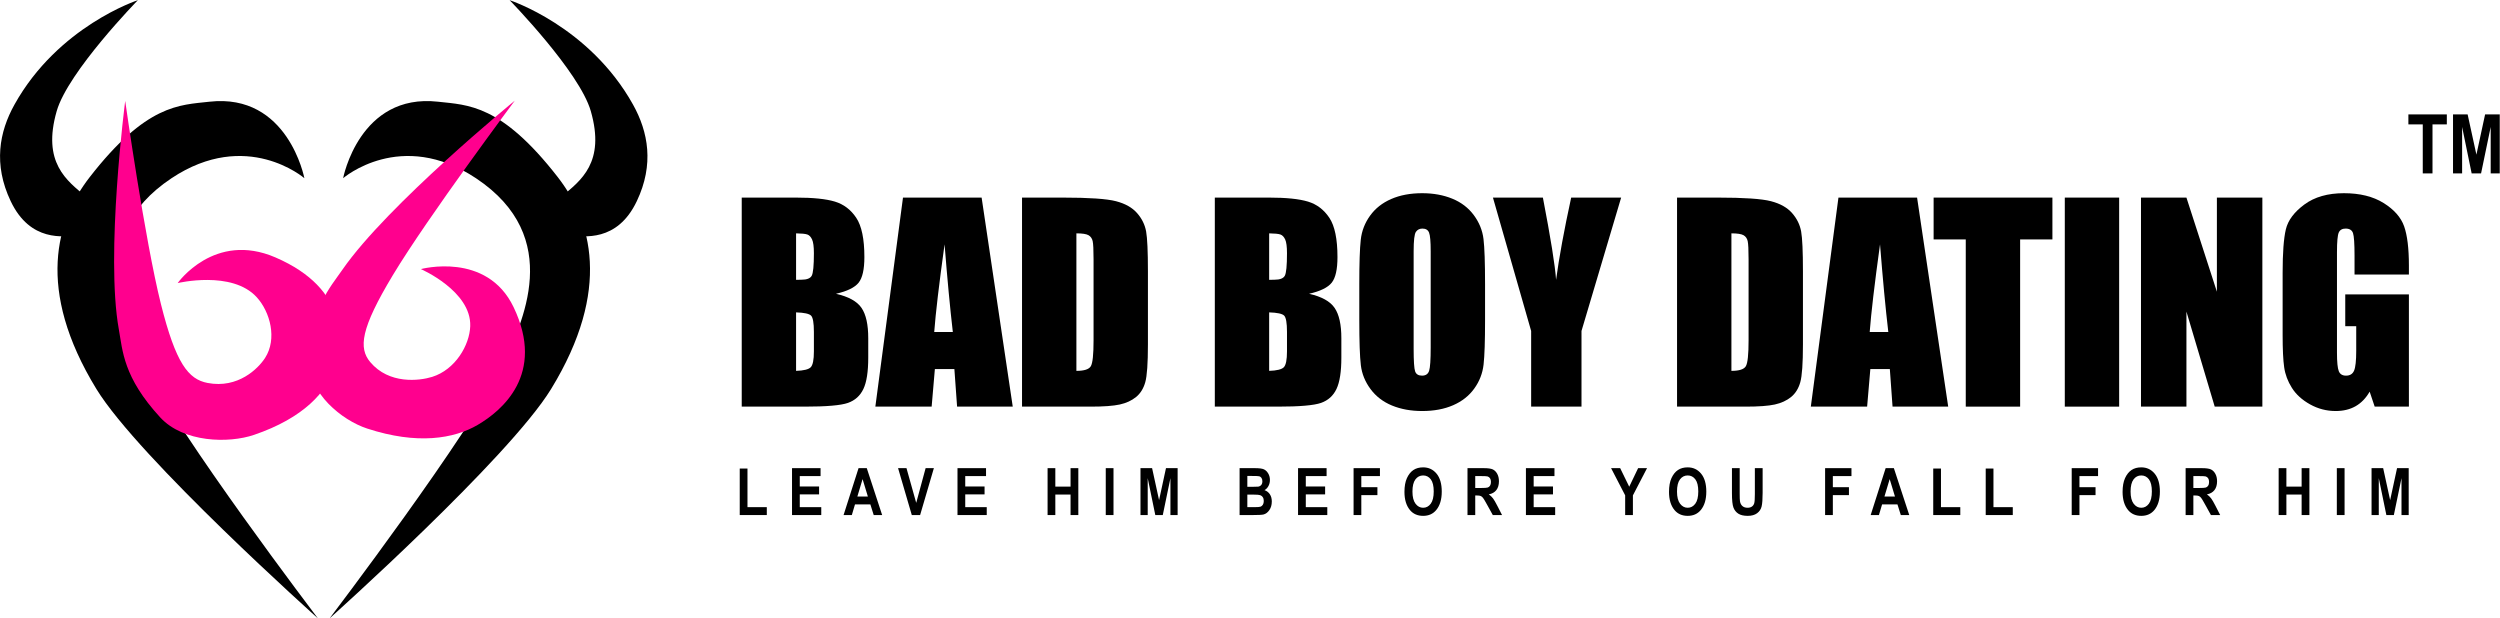
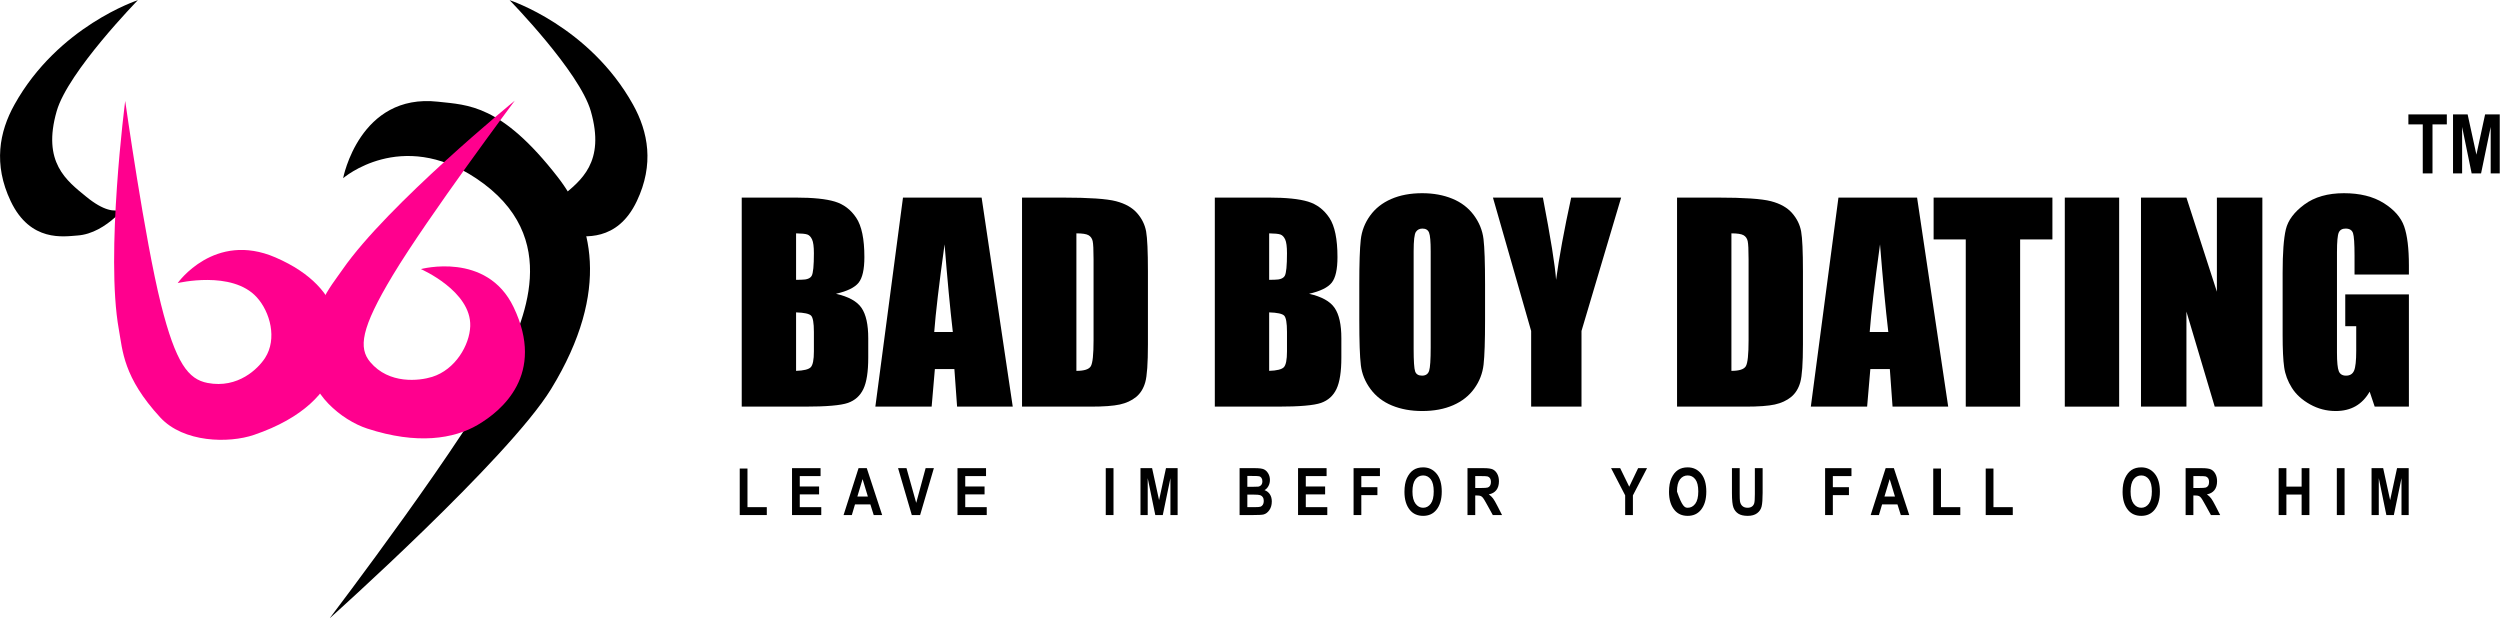
<svg xmlns="http://www.w3.org/2000/svg" width="100%" height="100%" viewBox="0 0 2027 501" version="1.1" xml:space="preserve" style="fill-rule:evenodd;clip-rule:evenodd;stroke-linejoin:round;stroke-miterlimit:2;">
  <g transform="matrix(1,0,0,1,-234.966,-946.179)">
    <g>
      <g transform="matrix(1,0,0,1,-12,-87)">
        <g transform="matrix(0.393,0,0,0.393,257.553,964.654)">
-           <path d="M601,542C601,542 567.481,366.006 405.159,384.202C343.272,391.14 275.193,389.2 158,540C89.703,627.882 45.823,770.865 172,977C259.347,1119.7 629,1450.2 629,1450.2C629,1450.2 336.538,1065.56 273.159,930.109C231.681,841.467 143.988,664.001 326.724,542.202C481.849,438.806 601,542 601,542Z" />
-         </g>
+           </g>
        <g transform="matrix(0.219,-2.67921e-17,-2.19322e-17,-0.179,221.013,1292.9)">
          <path d="M601,542C601,542 516.183,393.444 405.159,384.202C355.842,380.096 230.898,352.102 158,540C93.291,706.789 115.752,853.301 172,977C333.781,1332.79 629,1450.2 629,1450.2C629,1450.2 370.385,1126.45 328.41,947.644C273.836,715.164 364.881,632.909 437.969,559.737C567.242,430.316 601,542 601,542Z" />
        </g>
        <g transform="matrix(-0.393,0,0,0.393,761.369,964.654)">
          <path d="M601,542C601,542 567.481,366.006 405.159,384.202C343.272,391.14 275.193,389.2 158,540C89.703,627.882 45.823,770.865 172,977C259.347,1119.7 629,1450.2 629,1450.2C629,1450.2 336.538,1065.56 273.159,930.109C231.681,841.467 143.988,664.001 326.724,542.202C481.849,438.806 601,542 601,542Z" />
        </g>
        <g transform="matrix(-0.219,-2.67921e-17,2.19322e-17,-0.179,797.909,1292.9)">
          <path d="M601,542C601,542 516.183,393.444 405.159,384.202C355.842,380.096 230.898,352.102 158,540C93.291,706.789 115.752,853.301 172,977C333.781,1332.79 629,1450.2 629,1450.2C629,1450.2 370.385,1126.45 328.41,947.644C273.836,715.164 364.881,632.909 437.969,559.737C567.242,430.316 601,542 601,542Z" />
        </g>
        <g transform="matrix(0.482,-0.21,0.219,0.403,152.341,1092.55)">
          <path d="M308.552,216.509C308.552,216.509 167.97,452.114 131,583.753C120.567,620.901 101.56,664.48 122.287,756.307C135.27,813.826 196.164,847.173 236.847,851.059C316.953,858.712 367.914,832.819 396.62,798.362C425.326,763.905 474.016,681.834 397.274,577.64C333.661,491.272 245.275,550.019 245.275,550.019C245.275,550.019 328.796,567.32 342.379,629.113C349.739,662.596 339.631,711.335 308.966,733.639C291.883,746.064 249.361,764.899 212.071,733.639C188.72,714.064 183.356,679.44 207,572.284C232.67,455.951 308.552,216.509 308.552,216.509Z" style="fill:rgb(255,0,142);" />
        </g>
        <g transform="matrix(0.518,0.124,-0.13,0.433,532.667,982.782)">
          <path d="M308.552,216.509C308.552,216.509 167.97,452.114 131,583.753C120.567,620.901 101.56,664.48 122.287,756.307C135.27,813.826 196.164,847.173 236.847,851.059C316.953,858.712 367.914,832.819 396.62,798.362C425.326,763.905 474.016,681.834 397.274,577.64C333.661,491.272 245.275,550.019 245.275,550.019C245.275,550.019 328.796,567.32 342.379,629.113C349.739,662.596 339.631,711.335 308.966,733.639C291.883,746.064 249.361,764.899 212.071,733.639C188.72,714.064 183.356,679.44 207,572.284C232.67,455.951 308.552,216.509 308.552,216.509Z" style="fill:rgb(255,0,142);" />
        </g>
      </g>
      <g transform="matrix(1.8,0,0,1.8,-1061.76,950.078)">
        <path d="M1054.51,86.837L1078.93,86.837C1086.65,86.837 1092.49,87.438 1096.47,88.64C1100.44,89.842 1103.65,92.276 1106.09,95.94C1108.54,99.604 1109.76,105.507 1109.76,113.65C1109.76,119.156 1108.9,122.994 1107.17,125.166C1105.44,127.337 1102.04,129.004 1096.96,130.167C1102.62,131.447 1106.46,133.57 1108.48,136.536C1110.5,139.502 1111.5,144.048 1111.5,150.175L1111.5,158.899C1111.5,165.258 1110.78,169.969 1109.32,173.032C1107.87,176.095 1105.55,178.189 1102.37,179.313C1099.19,180.438 1092.68,181 1082.83,181L1054.51,181L1054.51,86.837ZM1078.99,102.948L1078.99,123.886C1080.04,123.847 1080.85,123.828 1081.43,123.828C1083.84,123.828 1085.37,123.237 1086.03,122.054C1086.69,120.871 1087.02,117.488 1087.02,111.905C1087.02,108.958 1086.75,106.893 1086.2,105.711C1085.66,104.528 1084.95,103.782 1084.08,103.471C1083.21,103.161 1081.51,102.987 1078.99,102.948ZM1078.99,138.543L1078.99,164.889C1082.44,164.773 1084.64,164.23 1085.59,163.261C1086.54,162.292 1087.02,159.907 1087.02,156.107L1087.02,147.325C1087.02,143.292 1086.59,140.85 1085.74,139.997C1084.88,139.144 1082.64,138.659 1078.99,138.543Z" style="fill-rule:nonzero;" />
        <path d="M1162.57,86.837L1176.59,181L1151.52,181L1150.3,164.075L1141.51,164.075L1140.06,181L1114.7,181L1127.15,86.837L1162.57,86.837ZM1149.6,147.383C1148.36,136.72 1147.12,123.556 1145.88,107.892C1143.39,125.883 1141.84,139.047 1141.22,147.383L1149.6,147.383Z" style="fill-rule:nonzero;" />
        <path d="M1180.77,86.837L1199.09,86.837C1210.92,86.837 1218.92,87.38 1223.09,88.466C1227.25,89.552 1230.42,91.335 1232.59,93.817C1234.77,96.298 1236.12,99.061 1236.67,102.105C1237.21,105.148 1237.48,111.129 1237.48,120.047L1237.48,153.025C1237.48,161.477 1237.08,167.129 1236.29,169.979C1235.49,172.828 1234.11,175.058 1232.13,176.667C1230.15,178.276 1227.71,179.401 1224.8,180.04C1221.89,180.68 1217.51,181 1211.66,181L1180.77,181L1180.77,86.837ZM1205.26,102.948L1205.26,164.889C1208.79,164.889 1210.96,164.182 1211.77,162.767C1212.59,161.351 1212.99,157.503 1212.99,151.222L1212.99,114.638C1212.99,110.373 1212.86,107.64 1212.59,106.438C1212.32,105.236 1211.69,104.354 1210.73,103.791C1209.76,103.229 1207.93,102.948 1205.26,102.948Z" style="fill-rule:nonzero;" />
        <path d="M1267.61,86.837L1292.04,86.837C1299.75,86.837 1305.6,87.438 1309.57,88.64C1313.55,89.842 1316.75,92.276 1319.2,95.94C1321.64,99.604 1322.86,105.507 1322.86,113.65C1322.86,119.156 1322,122.994 1320.27,125.166C1318.55,127.337 1315.14,129.004 1310.07,130.167C1315.73,131.447 1319.56,133.57 1321.58,136.536C1323.6,139.502 1324.61,144.048 1324.61,150.175L1324.61,158.899C1324.61,165.258 1323.88,169.969 1322.42,173.032C1320.97,176.095 1318.65,178.189 1315.47,179.313C1312.29,180.438 1305.78,181 1295.93,181L1267.61,181L1267.61,86.837ZM1292.09,102.948L1292.09,123.886C1293.14,123.847 1293.95,123.828 1294.54,123.828C1296.94,123.828 1298.47,123.237 1299.13,122.054C1299.79,120.871 1300.12,117.488 1300.12,111.905C1300.12,108.958 1299.85,106.893 1299.31,105.711C1298.76,104.528 1298.05,103.782 1297.18,103.471C1296.31,103.161 1294.61,102.987 1292.09,102.948ZM1292.09,138.543L1292.09,164.889C1295.54,164.773 1297.74,164.23 1298.69,163.261C1299.64,162.292 1300.12,159.907 1300.12,156.107L1300.12,147.325C1300.12,143.292 1299.69,140.85 1298.84,139.997C1297.99,139.144 1295.74,138.659 1292.09,138.543Z" style="fill-rule:nonzero;" />
        <path d="M1389.34,141.974C1389.34,151.435 1389.12,158.133 1388.67,162.069C1388.22,166.004 1386.83,169.6 1384.48,172.857C1382.14,176.114 1378.97,178.615 1374.97,180.36C1370.98,182.105 1366.33,182.977 1361.01,182.977C1355.97,182.977 1351.45,182.154 1347.43,180.506C1343.42,178.858 1340.19,176.386 1337.75,173.09C1335.31,169.794 1333.85,166.208 1333.39,162.33C1332.92,158.453 1332.69,151.668 1332.69,141.974L1332.69,125.863C1332.69,116.403 1332.91,109.704 1333.36,105.769C1333.8,101.833 1335.2,98.237 1337.55,94.98C1339.89,91.723 1343.06,89.222 1347.06,87.477C1351.05,85.732 1355.7,84.86 1361.01,84.86C1366.05,84.86 1370.58,85.684 1374.59,87.332C1378.61,88.98 1381.84,91.452 1384.28,94.747C1386.72,98.043 1388.17,101.63 1388.64,105.507C1389.11,109.385 1389.34,116.17 1389.34,125.863L1389.34,141.974ZM1364.85,111.032C1364.85,106.651 1364.61,103.85 1364.12,102.628C1363.64,101.407 1362.64,100.796 1361.13,100.796C1359.85,100.796 1358.87,101.29 1358.19,102.279C1357.51,103.268 1357.17,106.186 1357.17,111.032L1357.17,155.002C1357.17,160.469 1357.4,163.843 1357.84,165.122C1358.29,166.402 1359.33,167.041 1360.95,167.041C1362.62,167.041 1363.69,166.305 1364.15,164.831C1364.62,163.358 1364.85,159.849 1364.85,154.304L1364.85,111.032Z" style="fill-rule:nonzero;" />
        <path d="M1450.64,86.837L1432.78,146.918L1432.78,181L1410.1,181L1410.1,146.918L1392.89,86.837L1415.39,86.837C1418.92,105.178 1420.9,117.527 1421.33,123.886C1422.68,113.844 1424.95,101.494 1428.13,86.837L1450.64,86.837Z" style="fill-rule:nonzero;" />
        <path d="M1475.82,86.837L1494.14,86.837C1505.97,86.837 1513.97,87.38 1518.13,88.466C1522.3,89.552 1525.47,91.335 1527.64,93.817C1529.82,96.298 1531.17,99.061 1531.72,102.105C1532.26,105.148 1532.53,111.129 1532.53,120.047L1532.53,153.025C1532.53,161.477 1532.13,167.129 1531.34,169.979C1530.54,172.828 1529.16,175.058 1527.18,176.667C1525.2,178.276 1522.76,179.401 1519.85,180.04C1516.94,180.68 1512.56,181 1506.71,181L1475.82,181L1475.82,86.837ZM1500.31,102.948L1500.31,164.889C1503.84,164.889 1506.01,164.182 1506.82,162.767C1507.64,161.351 1508.04,157.503 1508.04,151.222L1508.04,114.638C1508.04,110.373 1507.91,107.64 1507.64,106.438C1507.37,105.236 1506.75,104.354 1505.78,103.791C1504.81,103.229 1502.98,102.948 1500.31,102.948Z" style="fill-rule:nonzero;" />
        <path d="M1583.94,86.837L1597.96,181L1572.89,181L1571.67,164.075L1562.89,164.075L1561.44,181L1536.08,181L1548.52,86.837L1583.94,86.837ZM1570.98,147.383C1569.73,136.72 1568.49,123.556 1567.25,107.892C1564.77,125.883 1563.22,139.047 1562.6,147.383L1570.98,147.383Z" style="fill-rule:nonzero;" />
        <path d="M1644.9,86.837L1644.9,105.682L1630.36,105.682L1630.36,181L1605.87,181L1605.87,105.682L1591.39,105.682L1591.39,86.837L1644.9,86.837Z" style="fill-rule:nonzero;" />
        <rect x="1650.48" y="86.837" width="24.486" height="94.163" style="fill-rule:nonzero;" />
        <path d="M1739.47,86.837L1739.47,181L1718.01,181L1705.27,138.194L1705.27,181L1684.8,181L1684.8,86.837L1705.27,86.837L1718.99,129.237L1718.99,86.837L1739.47,86.837Z" style="fill-rule:nonzero;" />
        <path d="M1805.48,121.501L1780.99,121.501L1780.99,112.952C1780.99,107.562 1780.76,104.189 1780.3,102.832C1779.83,101.475 1778.73,100.796 1776.98,100.796C1775.47,100.796 1774.44,101.378 1773.9,102.541C1773.36,103.704 1773.08,106.69 1773.08,111.498L1773.08,156.689C1773.08,160.915 1773.36,163.697 1773.9,165.035C1774.44,166.373 1775.53,167.041 1777.15,167.041C1778.94,167.041 1780.15,166.285 1780.79,164.773C1781.43,163.261 1781.75,160.314 1781.75,155.933L1781.75,144.766L1776.81,144.766L1776.81,130.458L1805.48,130.458L1805.48,181L1790.07,181L1787.8,174.253C1786.13,177.161 1784.03,179.342 1781.49,180.796C1778.95,182.25 1775.95,182.977 1772.5,182.977C1768.39,182.977 1764.54,181.979 1760.96,179.982C1757.37,177.985 1754.65,175.513 1752.79,172.567C1750.92,169.62 1749.76,166.528 1749.3,163.29C1748.83,160.052 1748.6,155.196 1748.6,148.721L1748.6,120.745C1748.6,111.75 1749.08,105.216 1750.05,101.145C1751.02,97.074 1753.8,93.342 1758.4,89.949C1762.99,86.556 1768.93,84.86 1776.22,84.86C1783.4,84.86 1789.35,86.333 1794.08,89.28C1798.81,92.227 1801.89,95.726 1803.33,99.778C1804.76,103.83 1805.48,109.714 1805.48,117.43L1805.48,121.501Z" style="fill-rule:nonzero;" />
      </g>
      <g transform="matrix(0.446,0,0,0.446,363.266,1283.06)">
        <path d="M1057.12,181L1057.12,96.434L1071.2,96.434L1071.2,166.634L1106.33,166.634L1106.33,181L1057.12,181Z" style="fill-rule:nonzero;" />
        <path d="M1152.18,181L1152.18,95.736L1204.06,95.736L1204.06,110.16L1166.26,110.16L1166.26,129.062L1201.38,129.062L1201.38,143.428L1166.26,143.428L1166.26,166.634L1205.34,166.634L1205.34,181L1152.18,181Z" style="fill-rule:nonzero;" />
        <path d="M1316.04,181L1300.69,181L1294.58,161.632L1266.66,161.632L1260.91,181L1245.9,181L1273.12,95.736L1288.07,95.736L1316.04,181ZM1290.05,147.267L1280.45,115.627L1270.97,147.267L1290.05,147.267Z" style="fill-rule:nonzero;" />
        <path d="M1369.92,181L1344.97,95.736L1360.27,95.736L1377.95,158.841L1395.05,95.736L1410.06,95.736L1385.05,181L1369.92,181Z" style="fill-rule:nonzero;" />
        <path d="M1453,181L1453,95.736L1504.88,95.736L1504.88,110.16L1467.08,110.16L1467.08,129.062L1502.2,129.062L1502.2,143.428L1467.08,143.428L1467.08,166.634L1506.16,166.634L1506.16,181L1453,181Z" style="fill-rule:nonzero;" />
-         <path d="M1616.77,181L1616.77,95.736L1630.85,95.736L1630.85,129.295L1658.53,129.295L1658.53,95.736L1672.66,95.736L1672.66,181L1658.53,181L1658.53,143.719L1630.85,143.719L1630.85,181L1616.77,181Z" style="fill-rule:nonzero;" />
        <rect x="1722.53" y="95.736" width="14.075" height="85.264" style="fill-rule:nonzero;" />
        <path d="M1785.66,181L1785.66,95.736L1806.77,95.736L1819.45,153.897L1832.01,95.736L1853.18,95.736L1853.18,181L1840.1,181L1840.1,113.882L1826.2,181L1812.59,181L1798.8,113.882L1798.8,181L1785.66,181Z" style="fill-rule:nonzero;" />
        <path d="M1965.83,95.736L1993.8,95.736C2001.44,95.736 2006.81,96.434 2009.91,97.83C2013.02,99.226 2015.63,101.688 2017.77,105.216C2019.9,108.745 2020.97,112.738 2020.97,117.197C2020.97,121.308 2020.05,125.02 2018.23,128.335C2016.41,131.65 2014.04,134.103 2011.14,135.693C2015.29,137.166 2018.53,139.686 2020.88,143.254C2023.22,146.821 2024.4,151.163 2024.4,156.282C2024.4,162.485 2022.9,167.73 2019.92,172.014C2016.93,176.299 2013.4,178.945 2009.33,179.953C2006.5,180.651 1999.93,181 1989.62,181L1965.83,181L1965.83,95.736ZM1979.9,109.927L1979.9,129.644L1989.21,129.644C1994.79,129.644 1998.24,129.547 1999.56,129.353C2001.97,128.965 2003.85,127.948 2005.2,126.3C2006.56,124.652 2007.24,122.413 2007.24,119.582C2007.24,117.062 2006.69,115.016 2005.58,113.446C2004.48,111.876 2003.14,110.897 2001.57,110.509C2000,110.121 1995.49,109.927 1988.05,109.927L1979.9,109.927ZM1979.9,143.835L1979.9,166.634L1992.99,166.634C1998.73,166.634 2002.41,166.334 2004.04,165.733C2005.67,165.132 2007.04,163.949 2008.14,162.185C2009.25,160.421 2009.8,158.182 2009.8,155.467C2009.8,152.676 2009.21,150.378 2008.03,148.575C2006.84,146.772 2005.27,145.532 2003.31,144.853C2001.36,144.174 1997.35,143.835 1991.3,143.835L1979.9,143.835Z" style="fill-rule:nonzero;" />
        <path d="M2072.11,181L2072.11,95.736L2123.99,95.736L2123.99,110.16L2086.19,110.16L2086.19,129.062L2121.32,129.062L2121.32,143.428L2086.19,143.428L2086.19,166.634L2125.27,166.634L2125.27,181L2072.11,181Z" style="fill-rule:nonzero;" />
        <path d="M2173.05,181L2173.05,95.736L2220.97,95.736L2220.97,110.16L2187.12,110.16L2187.12,130.342L2216.38,130.342L2216.38,144.766L2187.12,144.766L2187.12,181L2173.05,181Z" style="fill-rule:nonzero;" />
        <path d="M2265.54,138.891C2265.54,128.733 2267.05,120.367 2270.05,113.795C2273.06,107.223 2276.98,102.328 2281.83,99.109C2286.68,95.891 2292.55,94.282 2299.45,94.282C2309.45,94.282 2317.61,98.101 2323.91,105.74C2330.21,113.378 2333.36,124.254 2333.36,138.368C2333.36,152.637 2330.03,163.784 2323.36,171.811C2317.5,178.906 2309.55,182.454 2299.51,182.454C2289.39,182.454 2281.4,178.945 2275.55,171.927C2268.88,163.901 2265.54,152.889 2265.54,138.891ZM2280.08,138.31C2280.08,148.12 2281.95,155.477 2285.67,160.382C2289.39,165.287 2294,167.739 2299.51,167.739C2305.05,167.739 2309.65,165.306 2313.29,160.44C2316.94,155.574 2318.76,148.1 2318.76,138.019C2318.76,128.132 2316.99,120.823 2313.44,116.092C2309.89,111.362 2305.25,108.997 2299.51,108.997C2293.77,108.997 2289.1,111.381 2285.49,116.151C2281.89,120.92 2280.08,128.306 2280.08,138.31Z" style="fill-rule:nonzero;" />
        <path d="M2380.14,181L2380.14,95.736L2409.86,95.736C2417.46,95.736 2422.89,96.502 2426.15,98.033C2429.41,99.565 2432.08,102.221 2434.18,106.001C2436.27,109.782 2437.32,114.309 2437.32,119.582C2437.32,126.251 2435.72,131.621 2432.52,135.693C2429.32,139.764 2424.77,142.323 2418.88,143.37C2421.9,145.541 2424.41,147.916 2426.38,150.495C2428.36,153.073 2431.05,157.697 2434.47,164.366L2442.96,181L2426.15,181L2415.91,162.447C2412.23,155.739 2409.73,151.541 2408.41,149.855C2407.09,148.168 2405.7,147.005 2404.22,146.365C2402.75,145.725 2400.38,145.406 2397.13,145.406L2394.22,145.406L2394.22,181L2380.14,181ZM2394.22,131.796L2404.69,131.796C2411.09,131.796 2415.16,131.515 2416.9,130.953C2418.65,130.39 2420.06,129.256 2421.15,127.55C2422.23,125.844 2422.78,123.576 2422.78,120.745C2422.78,118.031 2422.23,115.85 2421.15,114.202C2420.06,112.554 2418.59,111.42 2416.73,110.8C2415.41,110.373 2411.59,110.16 2405.27,110.16L2394.22,110.16L2394.22,131.796Z" style="fill-rule:nonzero;" />
-         <path d="M2486.37,181L2486.37,95.736L2538.25,95.736L2538.25,110.16L2500.44,110.16L2500.44,129.062L2535.57,129.062L2535.57,143.428L2500.44,143.428L2500.44,166.634L2539.53,166.634L2539.53,181L2486.37,181Z" style="fill-rule:nonzero;" />
        <path d="M2666.77,181L2666.77,145.115L2641.18,95.736L2657.7,95.736L2674.16,129.469L2690.33,95.736L2706.55,95.736L2680.85,145.231L2680.85,181L2666.77,181Z" style="fill-rule:nonzero;" />
-         <path d="M2746.48,138.891C2746.48,128.733 2747.98,120.367 2750.98,113.795C2753.99,107.223 2757.91,102.328 2762.76,99.109C2767.61,95.891 2773.48,94.282 2780.38,94.282C2790.39,94.282 2798.54,98.101 2804.84,105.74C2811.14,113.378 2814.29,124.254 2814.29,138.368C2814.29,152.637 2810.96,163.784 2804.29,171.811C2798.43,178.906 2790.49,182.454 2780.44,182.454C2770.32,182.454 2762.34,178.945 2756.48,171.927C2749.81,163.901 2746.48,152.889 2746.48,138.891ZM2761.02,138.31C2761.02,148.12 2762.88,155.477 2766.6,160.382C2770.32,165.287 2774.94,167.739 2780.44,167.739C2785.99,167.739 2790.58,165.306 2794.23,160.44C2797.87,155.574 2799.69,148.1 2799.69,138.019C2799.69,128.132 2797.92,120.823 2794.37,116.092C2790.82,111.362 2786.18,108.997 2780.44,108.997C2774.7,108.997 2770.03,111.381 2766.43,116.151C2762.82,120.92 2761.02,128.306 2761.02,138.31Z" style="fill-rule:nonzero;" />
+         <path d="M2746.48,138.891C2746.48,128.733 2747.98,120.367 2750.98,113.795C2753.99,107.223 2757.91,102.328 2762.76,99.109C2767.61,95.891 2773.48,94.282 2780.38,94.282C2790.39,94.282 2798.54,98.101 2804.84,105.74C2811.14,113.378 2814.29,124.254 2814.29,138.368C2814.29,152.637 2810.96,163.784 2804.29,171.811C2798.43,178.906 2790.49,182.454 2780.44,182.454C2770.32,182.454 2762.34,178.945 2756.48,171.927C2749.81,163.901 2746.48,152.889 2746.48,138.891ZM2761.02,138.31C2770.32,165.287 2774.94,167.739 2780.44,167.739C2785.99,167.739 2790.58,165.306 2794.23,160.44C2797.87,155.574 2799.69,148.1 2799.69,138.019C2799.69,128.132 2797.92,120.823 2794.37,116.092C2790.82,111.362 2786.18,108.997 2780.44,108.997C2774.7,108.997 2770.03,111.381 2766.43,116.151C2762.82,120.92 2761.02,128.306 2761.02,138.31Z" style="fill-rule:nonzero;" />
        <path d="M2860.9,95.736L2874.98,95.736L2874.98,141.916C2874.98,149.089 2875.15,153.761 2875.5,155.933C2876.12,159.694 2877.6,162.602 2879.95,164.657C2882.3,166.712 2885.39,167.739 2889.23,167.739C2892.48,167.739 2895.14,167.012 2897.2,165.558C2899.25,164.104 2900.66,162.088 2901.41,159.51C2902.17,156.931 2902.55,151.396 2902.55,142.905L2902.55,95.736L2916.68,95.736L2916.68,140.52C2916.68,151.958 2916.07,160.227 2914.85,165.326C2913.62,170.424 2910.87,174.554 2906.59,177.714C2902.3,180.874 2896.65,182.454 2889.63,182.454C2882.34,182.454 2876.65,181.145 2872.56,178.528C2868.47,175.911 2865.51,172.227 2863.66,167.478C2861.82,162.728 2860.9,153.975 2860.9,141.218L2860.9,95.736Z" style="fill-rule:nonzero;" />
        <path d="M3030.26,181L3030.26,95.736L3078.18,95.736L3078.18,110.16L3044.33,110.16L3044.33,130.342L3073.59,130.342L3073.59,144.766L3044.33,144.766L3044.33,181L3030.26,181Z" style="fill-rule:nonzero;" />
        <path d="M3183.24,181L3167.89,181L3161.78,161.632L3133.86,161.632L3128.11,181L3113.1,181L3140.32,95.736L3155.27,95.736L3183.24,181ZM3157.24,147.267L3147.65,115.627L3138.17,147.267L3157.24,147.267Z" style="fill-rule:nonzero;" />
        <path d="M3226.83,181L3226.83,96.434L3240.9,96.434L3240.9,166.634L3276.03,166.634L3276.03,181L3226.83,181Z" style="fill-rule:nonzero;" />
        <path d="M3322.24,181L3322.24,96.434L3336.31,96.434L3336.31,166.634L3371.44,166.634L3371.44,181L3322.24,181Z" style="fill-rule:nonzero;" />
-         <path d="M3478.56,181L3478.56,95.736L3526.48,95.736L3526.48,110.16L3492.64,110.16L3492.64,130.342L3521.89,130.342L3521.89,144.766L3492.64,144.766L3492.64,181L3478.56,181Z" style="fill-rule:nonzero;" />
        <path d="M3571.06,138.891C3571.06,128.733 3572.56,120.367 3575.57,113.795C3578.57,107.223 3582.5,102.328 3587.34,99.109C3592.19,95.891 3598.07,94.282 3604.97,94.282C3614.97,94.282 3623.12,98.101 3629.42,105.74C3635.72,113.378 3638.88,124.254 3638.88,138.368C3638.88,152.637 3635.54,163.784 3628.87,171.811C3623.02,178.906 3615.07,182.454 3605.03,182.454C3594.91,182.454 3586.92,178.945 3581.06,171.927C3574.39,163.901 3571.06,152.889 3571.06,138.891ZM3585.6,138.31C3585.6,148.12 3587.46,155.477 3591.18,160.382C3594.91,165.287 3599.52,167.739 3605.03,167.739C3610.57,167.739 3615.16,165.306 3618.81,160.44C3622.45,155.574 3624.28,148.1 3624.28,138.019C3624.28,128.132 3622.5,120.823 3618.95,116.092C3615.41,111.362 3610.76,108.997 3605.03,108.997C3599.29,108.997 3594.61,111.381 3591.01,116.151C3587.4,120.92 3585.6,128.306 3585.6,138.31Z" style="fill-rule:nonzero;" />
        <path d="M3685.66,181L3685.66,95.736L3715.38,95.736C3722.98,95.736 3728.41,96.502 3731.66,98.033C3734.92,99.565 3737.6,102.221 3739.69,106.001C3741.78,109.782 3742.83,114.309 3742.83,119.582C3742.83,126.251 3741.23,131.621 3738.03,135.693C3734.83,139.764 3730.29,142.323 3724.39,143.37C3727.42,145.541 3729.92,147.916 3731.9,150.495C3733.88,153.073 3736.57,157.697 3739.98,164.366L3748.47,181L3731.66,181L3721.43,162.447C3717.74,155.739 3715.24,151.541 3713.93,149.855C3712.61,148.168 3711.21,147.005 3709.74,146.365C3708.26,145.725 3705.9,145.406 3702.64,145.406L3699.73,145.406L3699.73,181L3685.66,181ZM3699.73,131.796L3710.2,131.796C3716.6,131.796 3720.67,131.515 3722.42,130.953C3724.16,130.39 3725.58,129.256 3726.66,127.55C3727.75,125.844 3728.29,123.576 3728.29,120.745C3728.29,118.031 3727.75,115.85 3726.66,114.202C3725.58,112.554 3724.1,111.42 3722.24,110.8C3720.92,110.373 3717.11,110.16 3710.78,110.16L3699.73,110.16L3699.73,131.796Z" style="fill-rule:nonzero;" />
        <path d="M3854.78,181L3854.78,95.736L3868.85,95.736L3868.85,129.295L3896.54,129.295L3896.54,95.736L3910.67,95.736L3910.67,181L3896.54,181L3896.54,143.719L3868.85,143.719L3868.85,181L3854.78,181Z" style="fill-rule:nonzero;" />
        <rect x="3960.54" y="95.736" width="14.075" height="85.264" style="fill-rule:nonzero;" />
        <path d="M4023.67,181L4023.67,95.736L4044.78,95.736L4057.46,153.897L4070.02,95.736L4091.19,95.736L4091.19,181L4078.11,181L4078.11,113.882L4064.2,181L4050.6,181L4036.81,113.882L4036.81,181L4023.67,181Z" style="fill-rule:nonzero;" />
      </g>
      <g transform="matrix(0.561,0,0,0.561,1597.68,985.235)">
        <path d="M1072.48,181L1072.48,110.16L1051.71,110.16L1051.71,95.736L1107.26,95.736L1107.26,110.16L1086.55,110.16L1086.55,181L1072.48,181Z" style="fill-rule:nonzero;" />
        <path d="M1116.21,181L1116.21,95.736L1137.33,95.736L1150.01,153.897L1162.57,95.736L1183.74,95.736L1183.74,181L1170.65,181L1170.65,113.882L1156.75,181L1143.14,181L1129.36,113.882L1129.36,181L1116.21,181Z" style="fill-rule:nonzero;" />
      </g>
    </g>
  </g>
</svg>